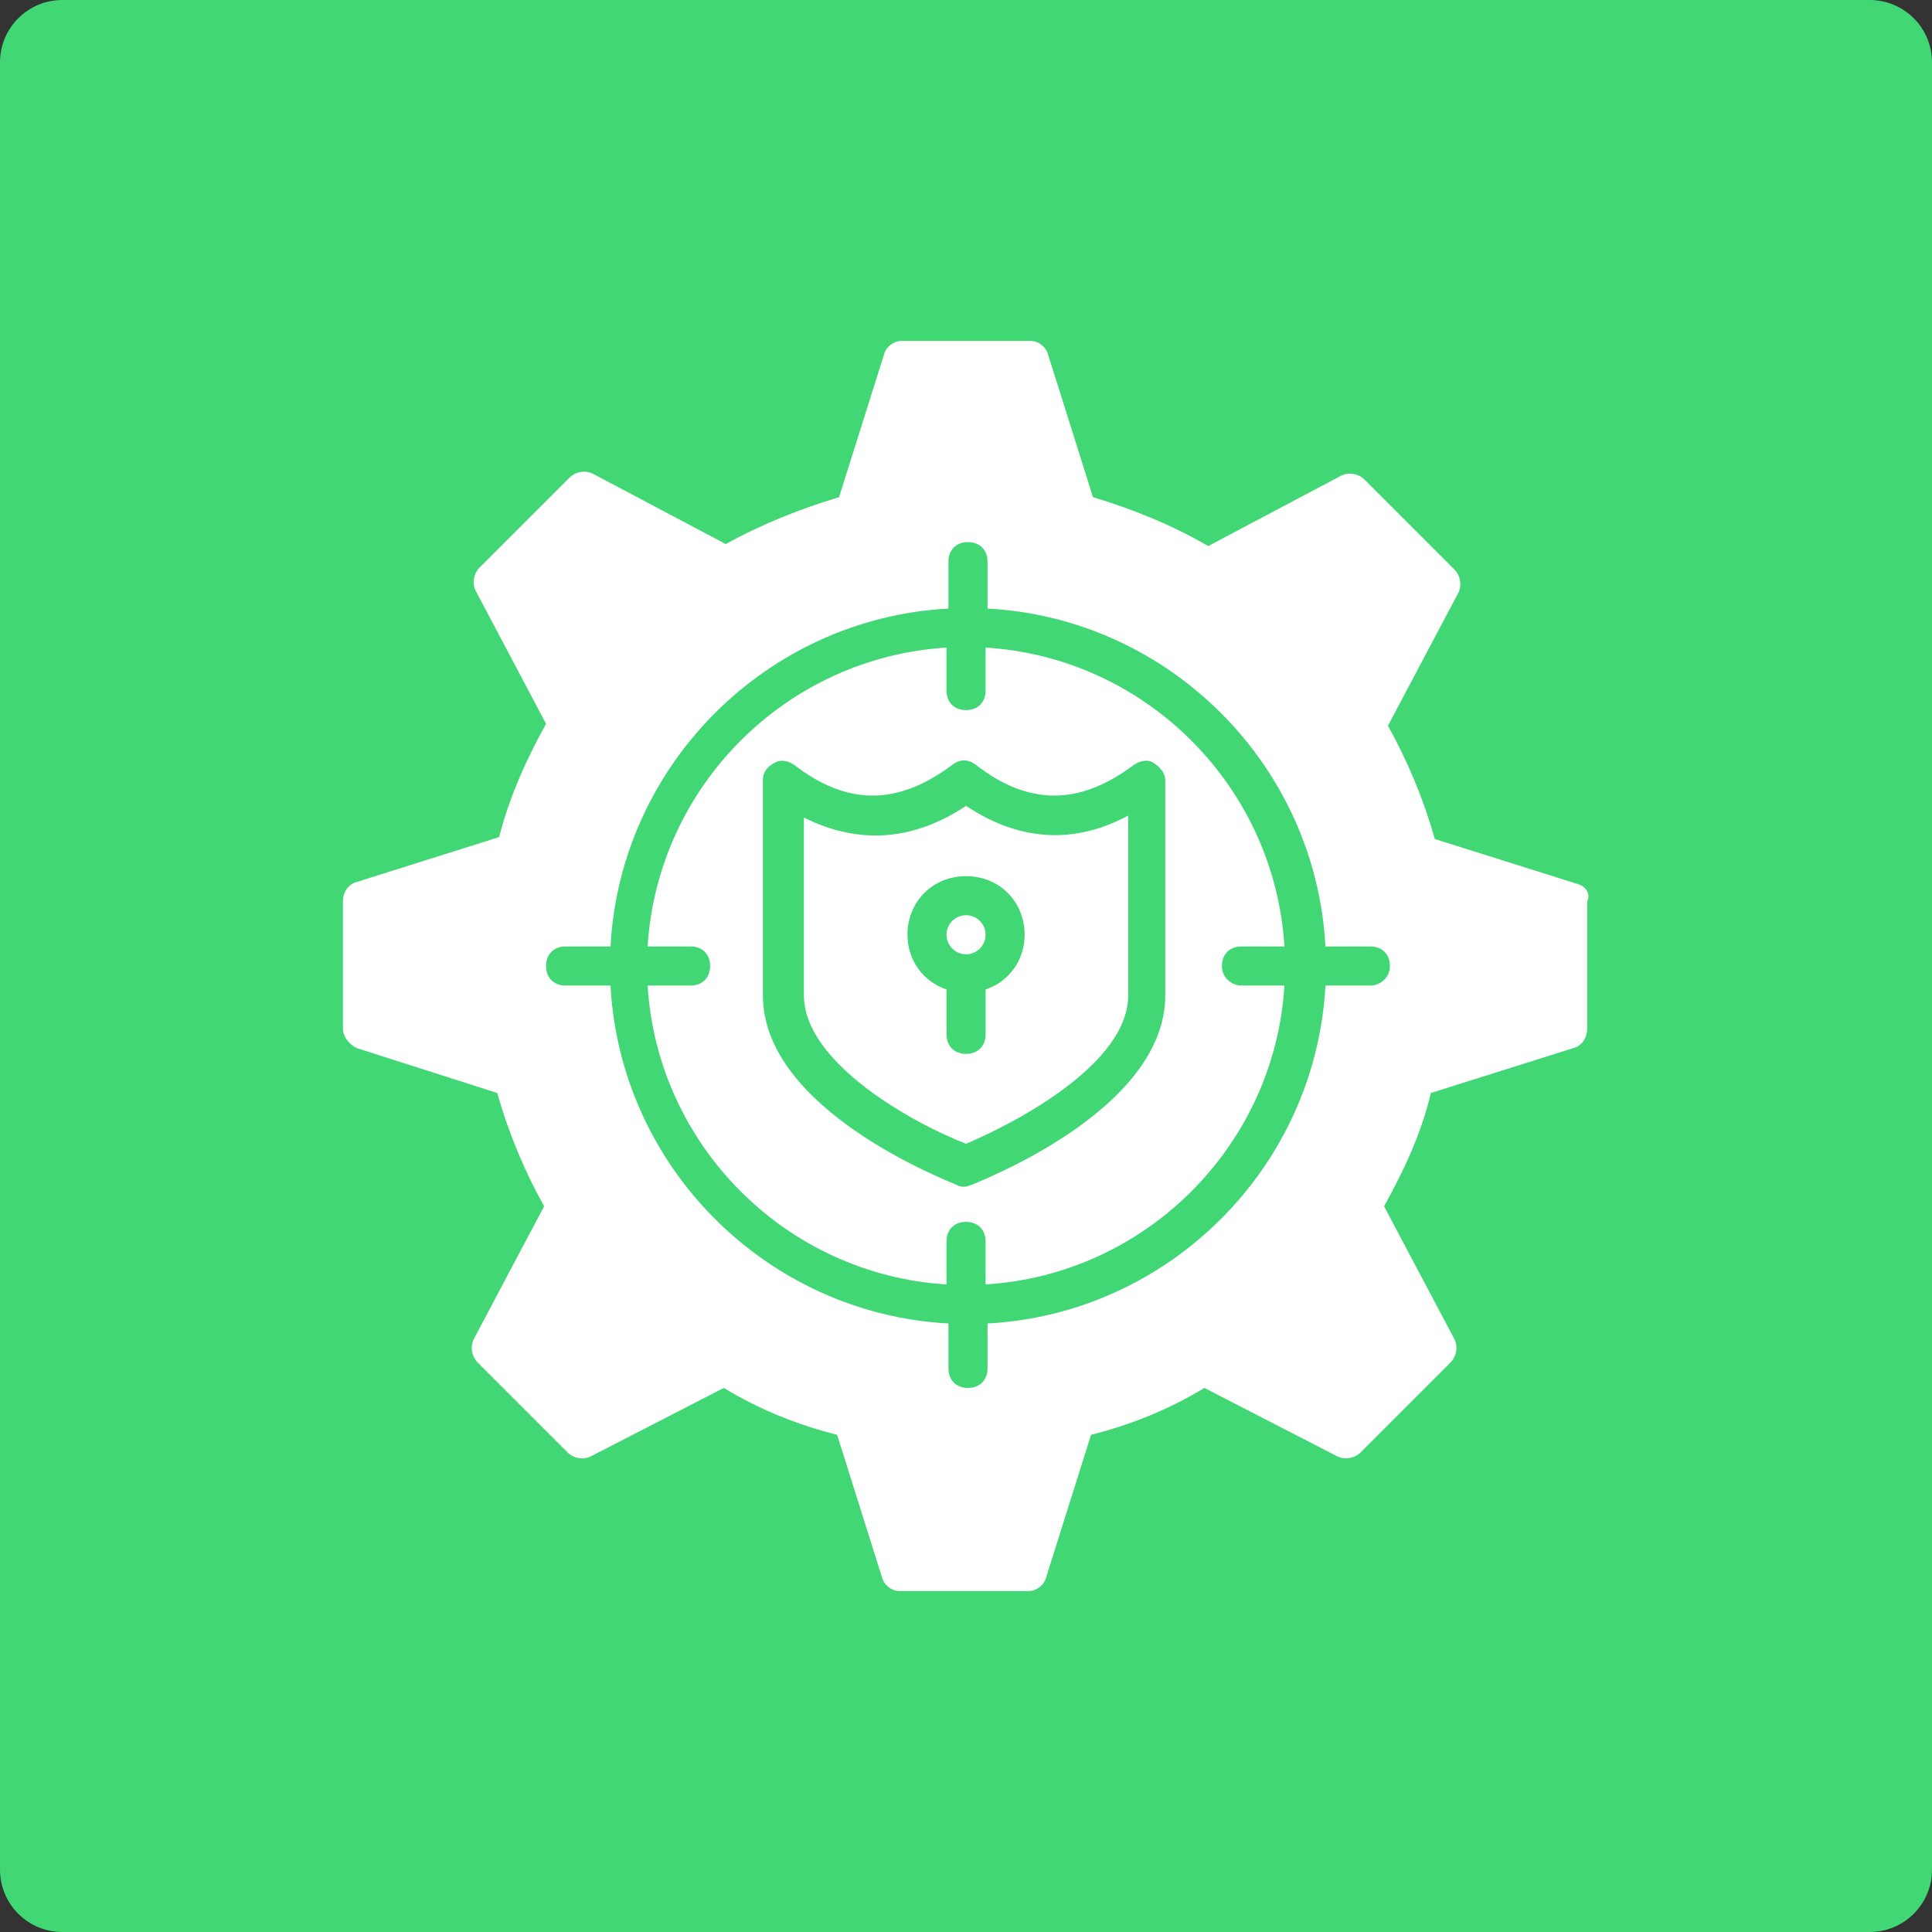
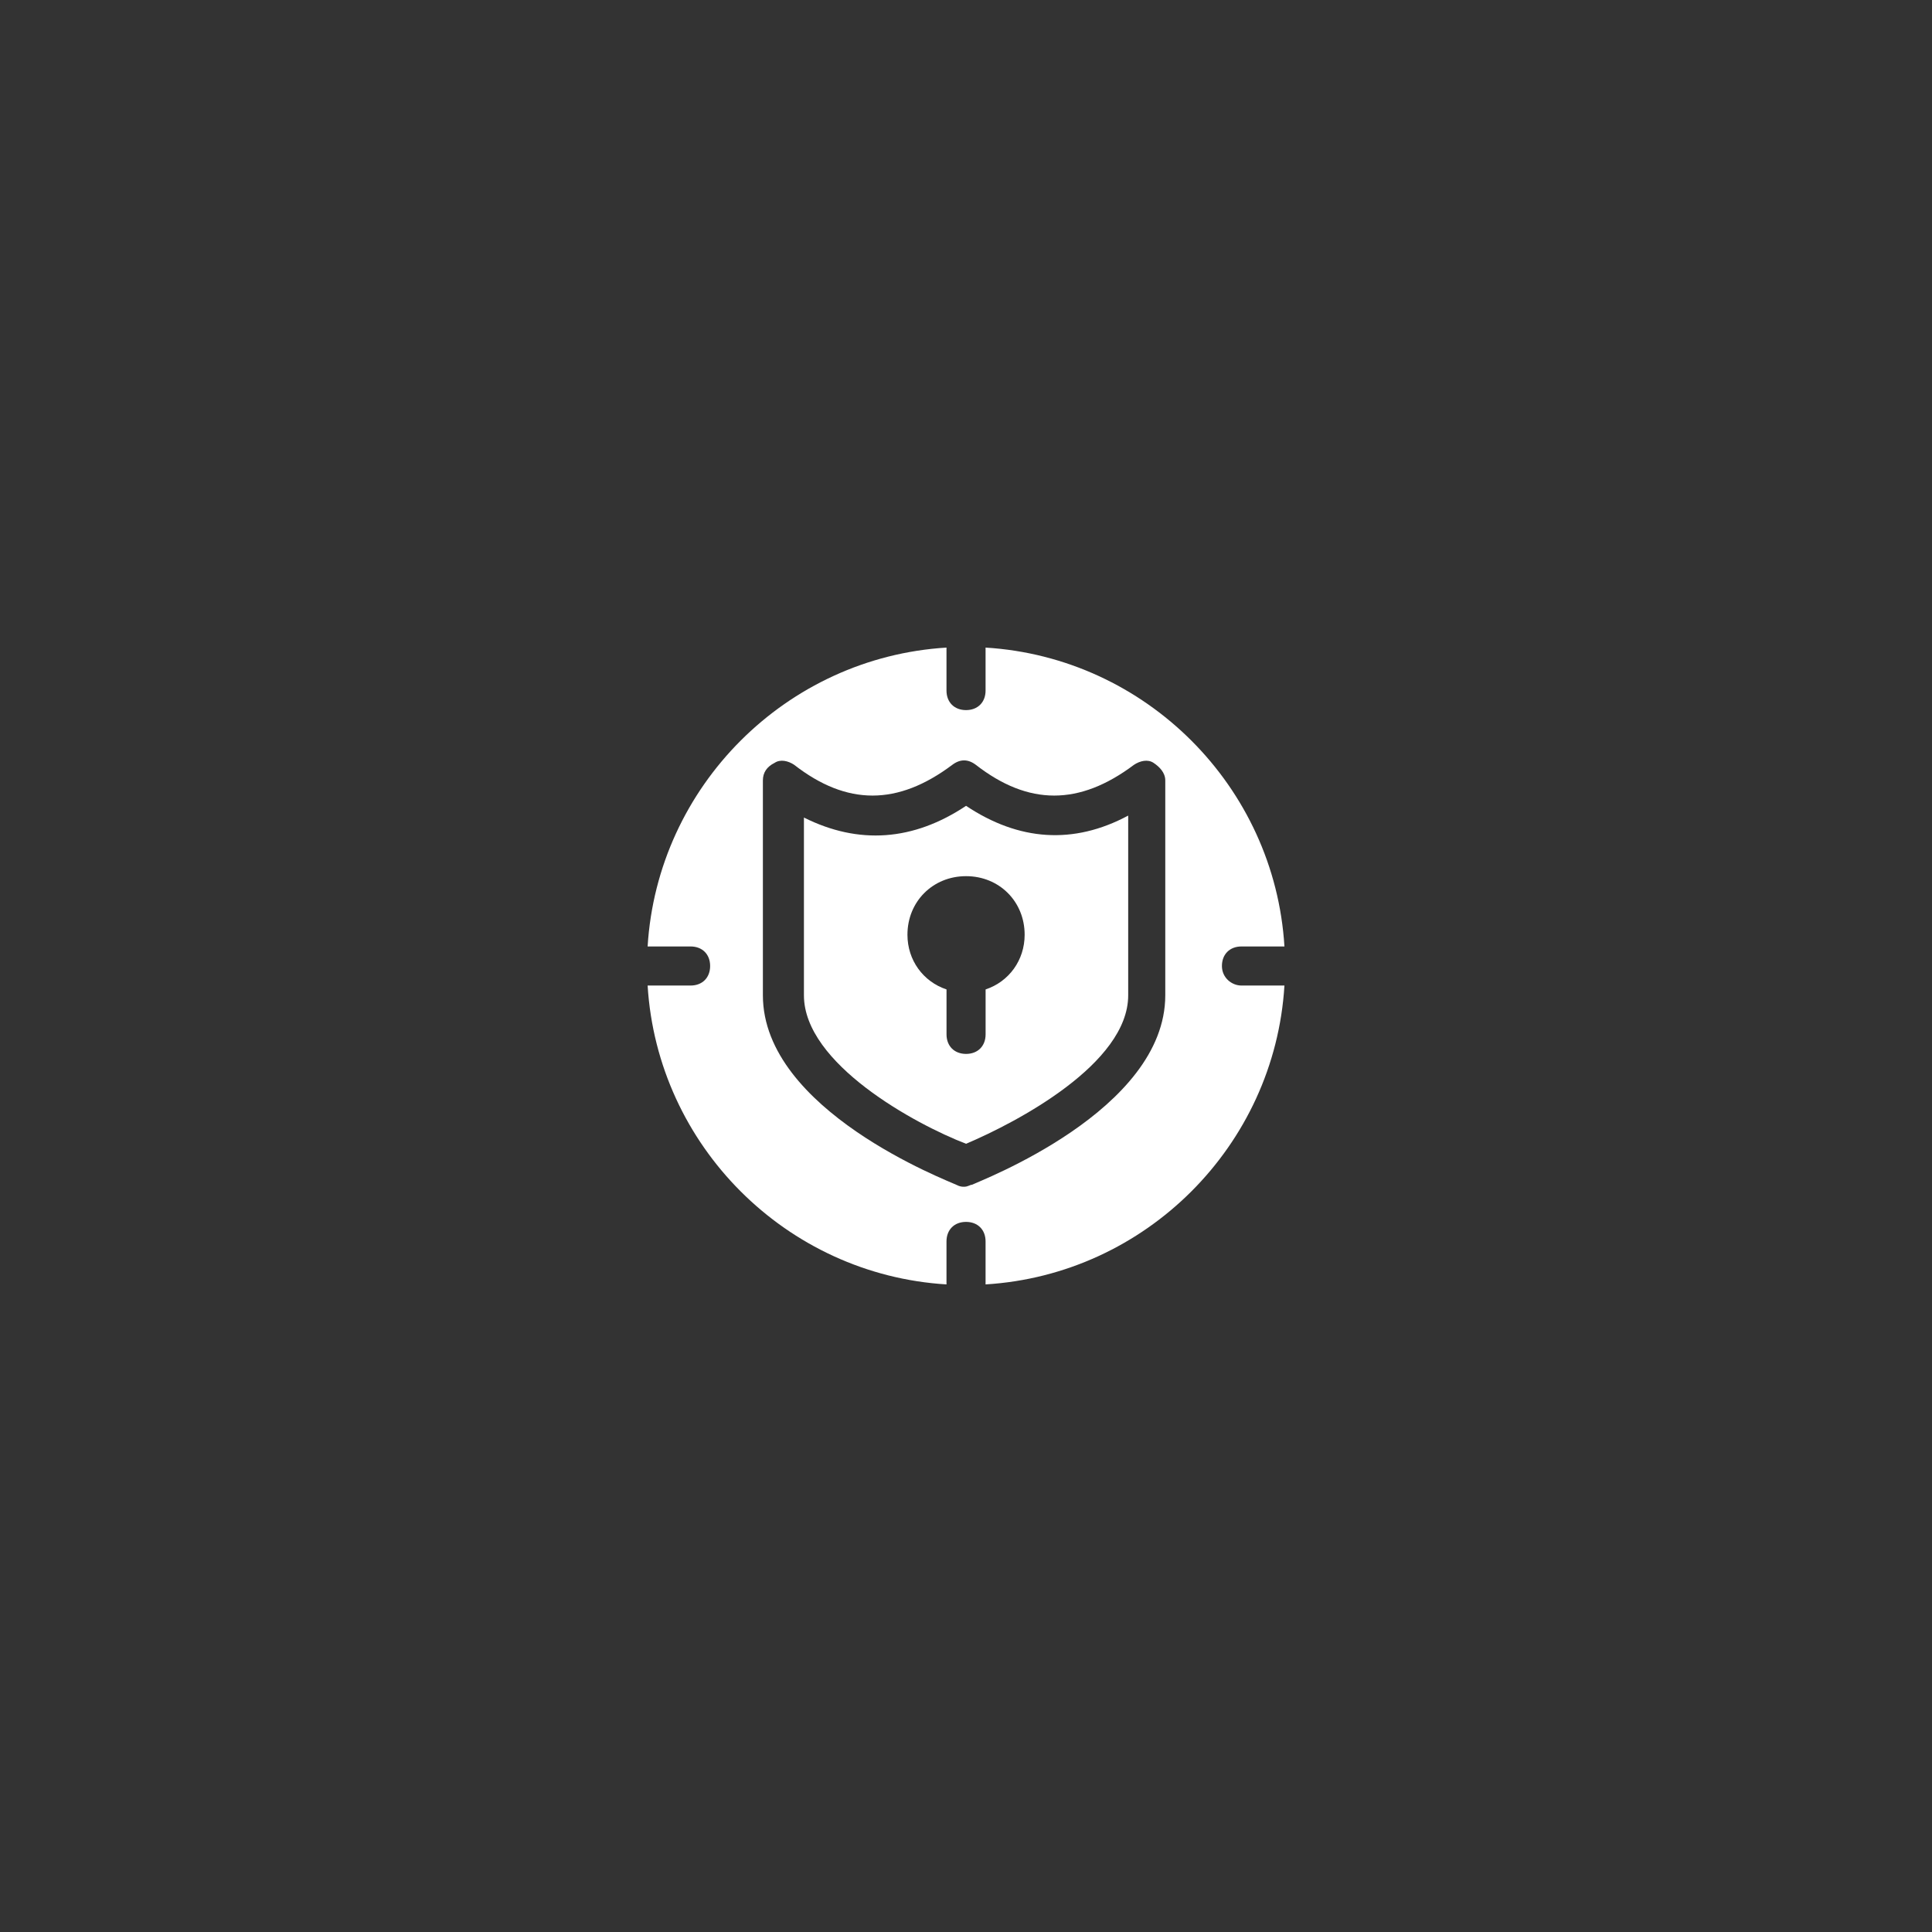
<svg xmlns="http://www.w3.org/2000/svg" width="62" height="62" viewBox="0 0 62 62" fill="none">
  <rect x="0" y="0" width="62" height="62" fill="#333333" stroke="none" />
-   <path d="M60 0H2C0.895 0 0 0.895 0 2V60C0 61.105 0.895 62 2 62H60C61.105 62 62 61.105 62 60V2C62 0.895 61.105 0 60 0Z" fill="#40D774" />
  <path d="M31.002 25.86C29.309 26.988 27.554 27.114 25.799 26.236V31.941C25.799 34.135 29.372 36.078 31.002 36.705C32.632 36.015 36.205 34.135 36.205 31.941V26.173C34.45 27.114 32.694 26.988 31.002 25.86ZM31.629 31.752V33.194C31.629 33.57 31.378 33.821 31.002 33.821C30.626 33.821 30.375 33.57 30.375 33.194V31.752C29.623 31.502 29.121 30.812 29.121 29.997C29.121 28.931 29.936 28.117 31.002 28.117C32.068 28.117 32.882 28.931 32.882 29.997C32.882 30.812 32.381 31.502 31.629 31.752Z" fill="white" />
  <path d="M39.213 31C39.213 30.624 39.464 30.373 39.84 30.373H41.219C40.906 25.233 36.768 21.096 31.628 20.782V22.161C31.628 22.537 31.377 22.788 31.001 22.788C30.625 22.788 30.374 22.537 30.374 22.161V20.782C25.234 21.096 21.097 25.233 20.783 30.373H22.162C22.538 30.373 22.789 30.624 22.789 31C22.789 31.376 22.538 31.627 22.162 31.627H20.783C21.097 36.767 25.234 40.905 30.374 41.218V39.839C30.374 39.463 30.625 39.212 31.001 39.212C31.377 39.212 31.628 39.463 31.628 39.839V41.218C36.768 40.905 40.906 36.767 41.219 31.627H39.84C39.526 31.627 39.213 31.376 39.213 31ZM37.395 31.94C37.395 35.639 31.44 37.896 31.189 38.021C31.127 38.021 31.064 38.084 30.938 38.084C30.876 38.084 30.813 38.084 30.688 38.021C30.437 37.896 24.482 35.639 24.482 31.94V25.045C24.482 24.794 24.607 24.606 24.858 24.481C25.046 24.355 25.297 24.418 25.485 24.543C27.177 25.86 28.807 25.86 30.562 24.543C30.813 24.355 31.064 24.355 31.314 24.543C33.007 25.86 34.637 25.86 36.392 24.543C36.58 24.418 36.831 24.355 37.019 24.481C37.207 24.606 37.395 24.794 37.395 25.045V31.94Z" fill="white" />
-   <path d="M31.002 30.624C31.348 30.624 31.629 30.343 31.629 29.997C31.629 29.651 31.348 29.37 31.002 29.37C30.656 29.37 30.375 29.651 30.375 29.997C30.375 30.343 30.656 30.624 31.002 30.624Z" fill="white" />
-   <path d="M50.622 28.367L46.046 26.925C45.67 25.609 45.168 24.418 44.541 23.29L46.798 19.027C46.923 18.776 46.861 18.463 46.673 18.275L43.789 15.391C43.601 15.203 43.288 15.14 43.037 15.266L38.774 17.523C37.583 16.833 36.329 16.331 35.075 15.955L33.634 11.379C33.571 11.129 33.32 10.94 33.07 10.94H28.932C28.681 10.94 28.431 11.129 28.368 11.379L26.926 15.955C25.673 16.331 24.419 16.833 23.291 17.46L19.028 15.203C18.777 15.078 18.464 15.14 18.276 15.329L15.392 18.212C15.204 18.4 15.141 18.714 15.267 18.964L17.523 23.227C16.896 24.355 16.332 25.609 16.019 26.863L11.443 28.305C11.192 28.367 11.004 28.618 11.004 28.931V33.006C11.004 33.257 11.192 33.508 11.443 33.633L15.956 35.075C16.332 36.391 16.834 37.582 17.461 38.711L15.204 42.973C15.079 43.224 15.141 43.537 15.329 43.725L18.213 46.609C18.401 46.797 18.714 46.86 18.965 46.734L23.228 44.54C24.356 45.23 25.61 45.731 26.864 46.045L28.305 50.621C28.368 50.872 28.619 51.06 28.87 51.06H33.007C33.258 51.06 33.508 50.872 33.571 50.621L35.013 46.045C36.267 45.731 37.52 45.23 38.649 44.54L42.911 46.734C43.162 46.86 43.476 46.797 43.664 46.609L46.547 43.725C46.735 43.537 46.798 43.224 46.673 42.973L44.416 38.711C45.043 37.582 45.607 36.391 45.92 35.075L50.496 33.633C50.747 33.57 50.935 33.319 50.935 33.006V28.931C51.061 28.681 50.873 28.43 50.622 28.367ZM43.977 31.627H42.535C42.222 37.457 37.52 42.158 31.691 42.472V43.914C31.691 44.29 31.44 44.54 31.064 44.54C30.688 44.54 30.437 44.29 30.437 43.914V42.472C24.607 42.158 19.905 37.457 19.592 31.627H18.15C17.774 31.627 17.523 31.376 17.523 31C17.523 30.624 17.774 30.373 18.15 30.373H19.592C19.905 24.543 24.607 19.842 30.437 19.529V18.024C30.437 17.648 30.688 17.397 31.064 17.397C31.44 17.397 31.691 17.648 31.691 18.024V19.529C37.52 19.842 42.222 24.543 42.535 30.373H43.977C44.353 30.373 44.604 30.624 44.604 31C44.604 31.376 44.291 31.627 43.977 31.627Z" fill="white" />
</svg>